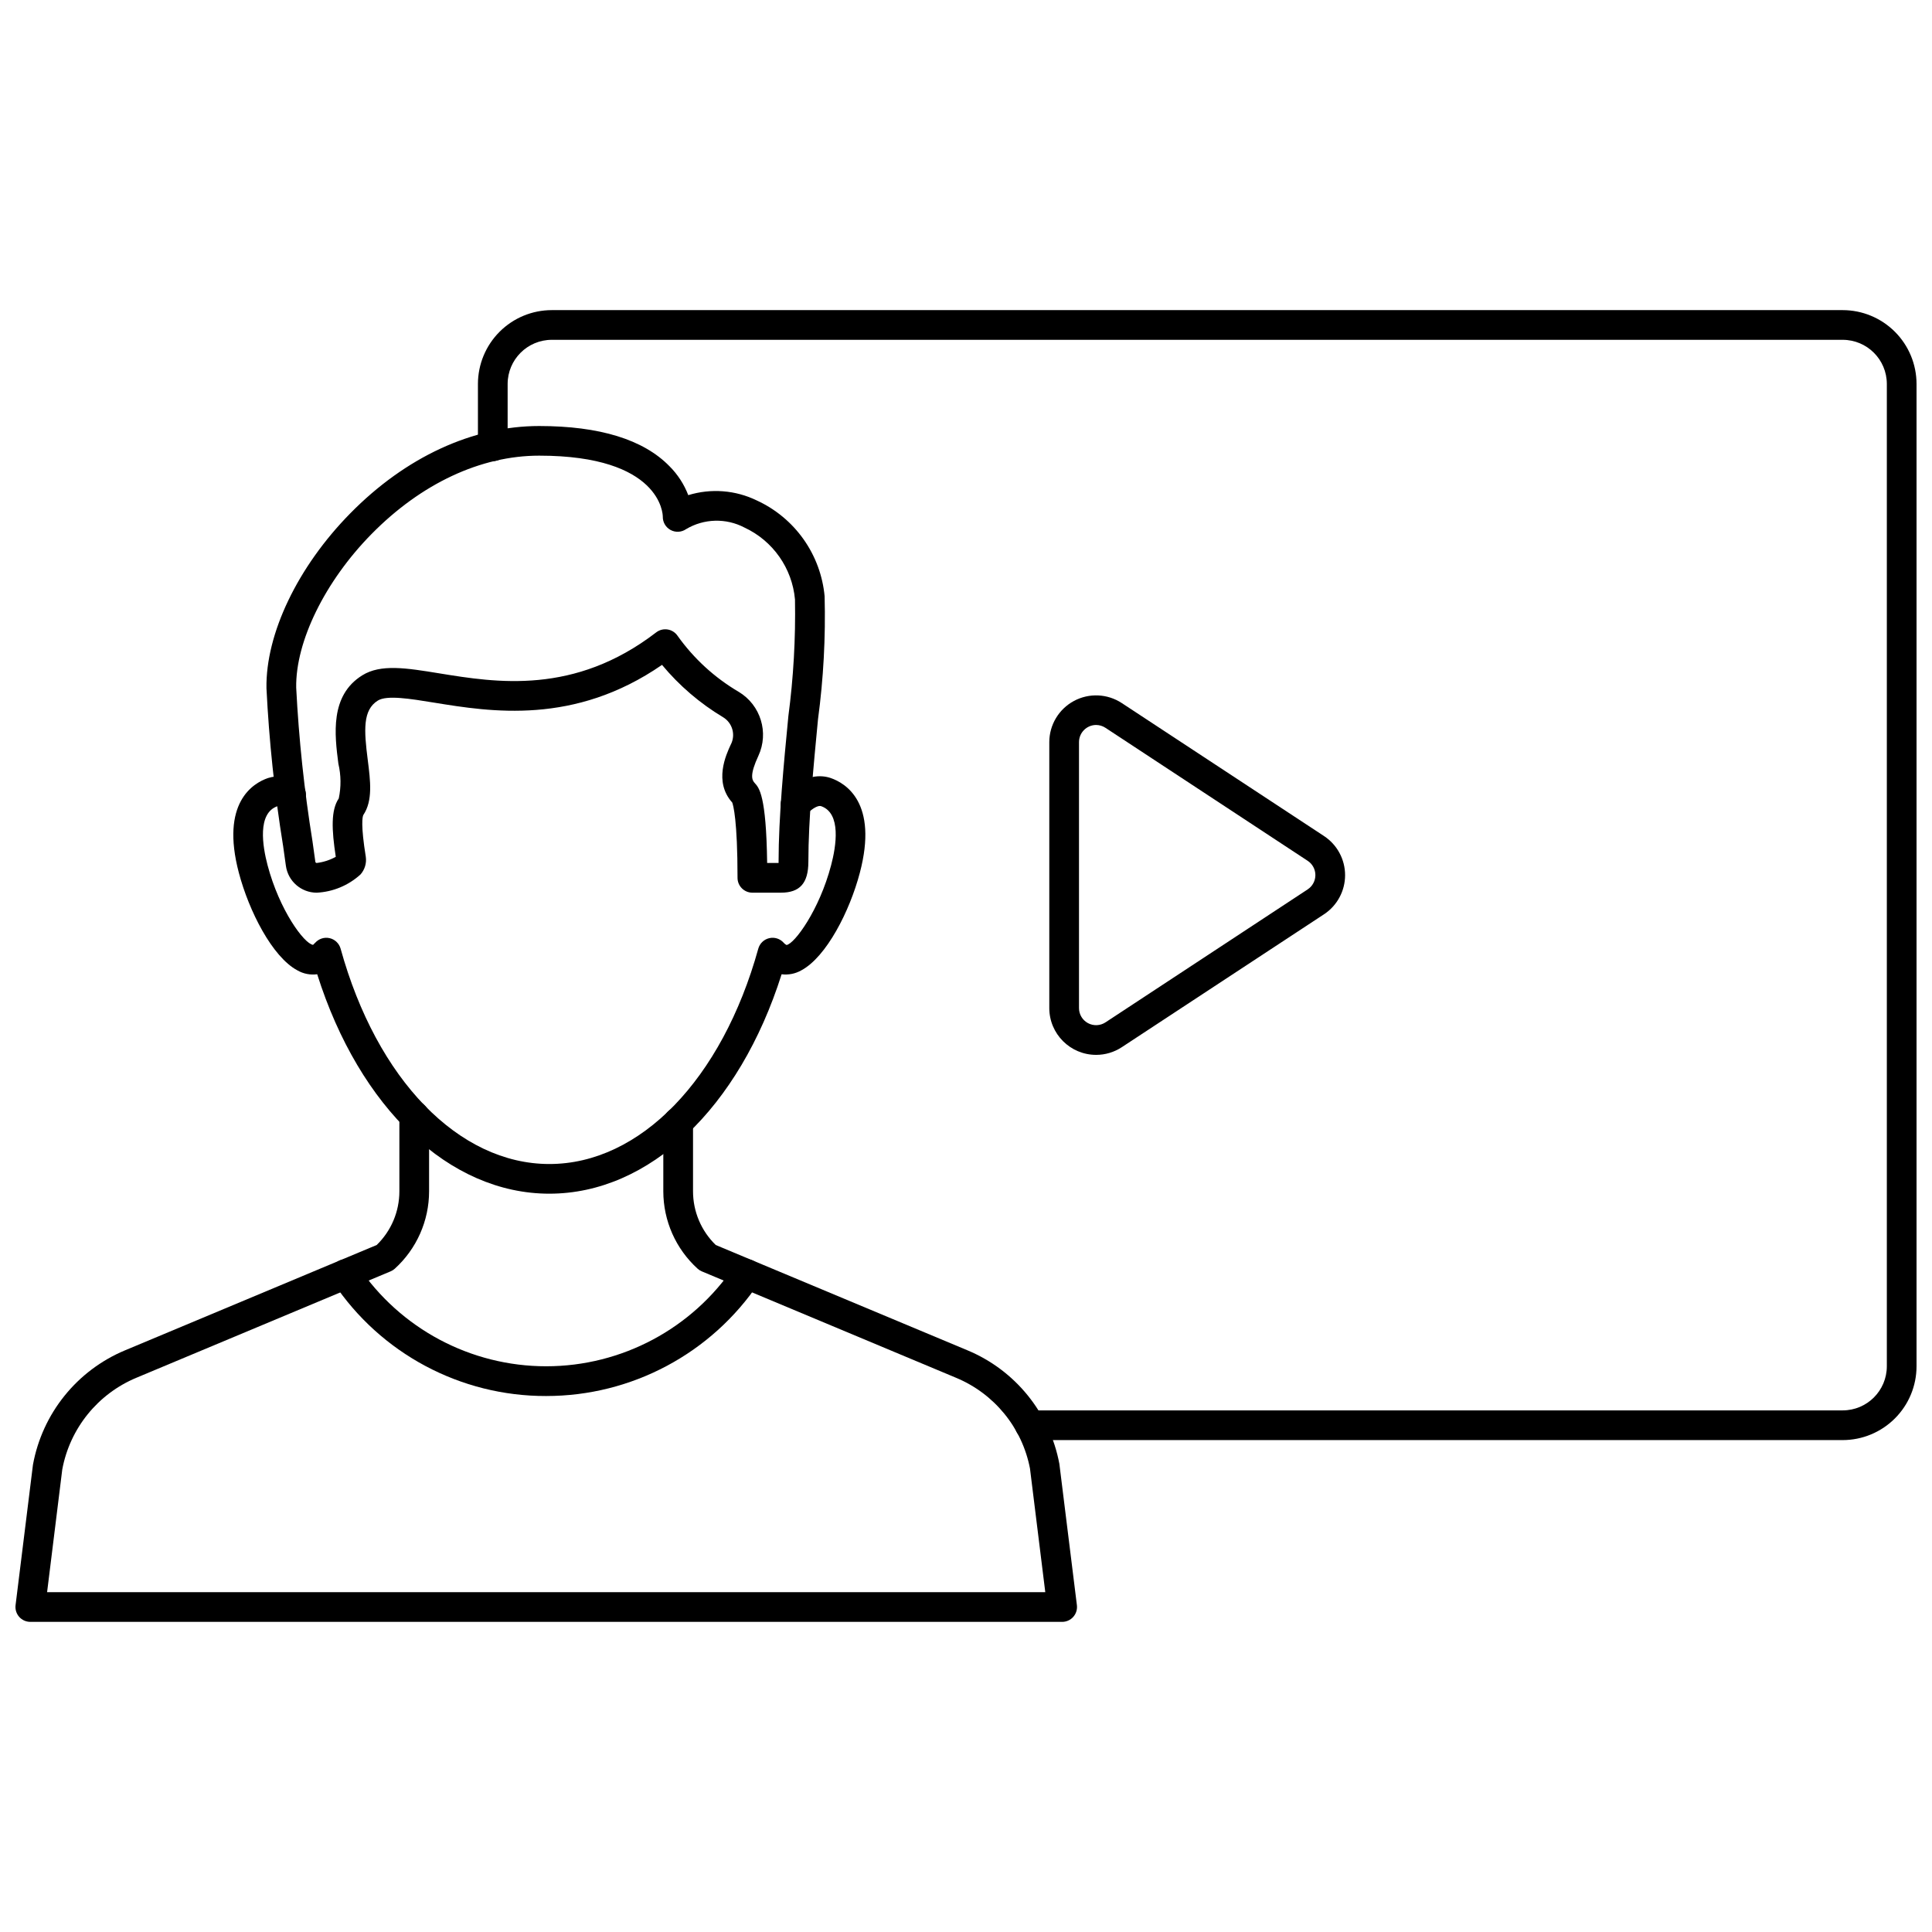
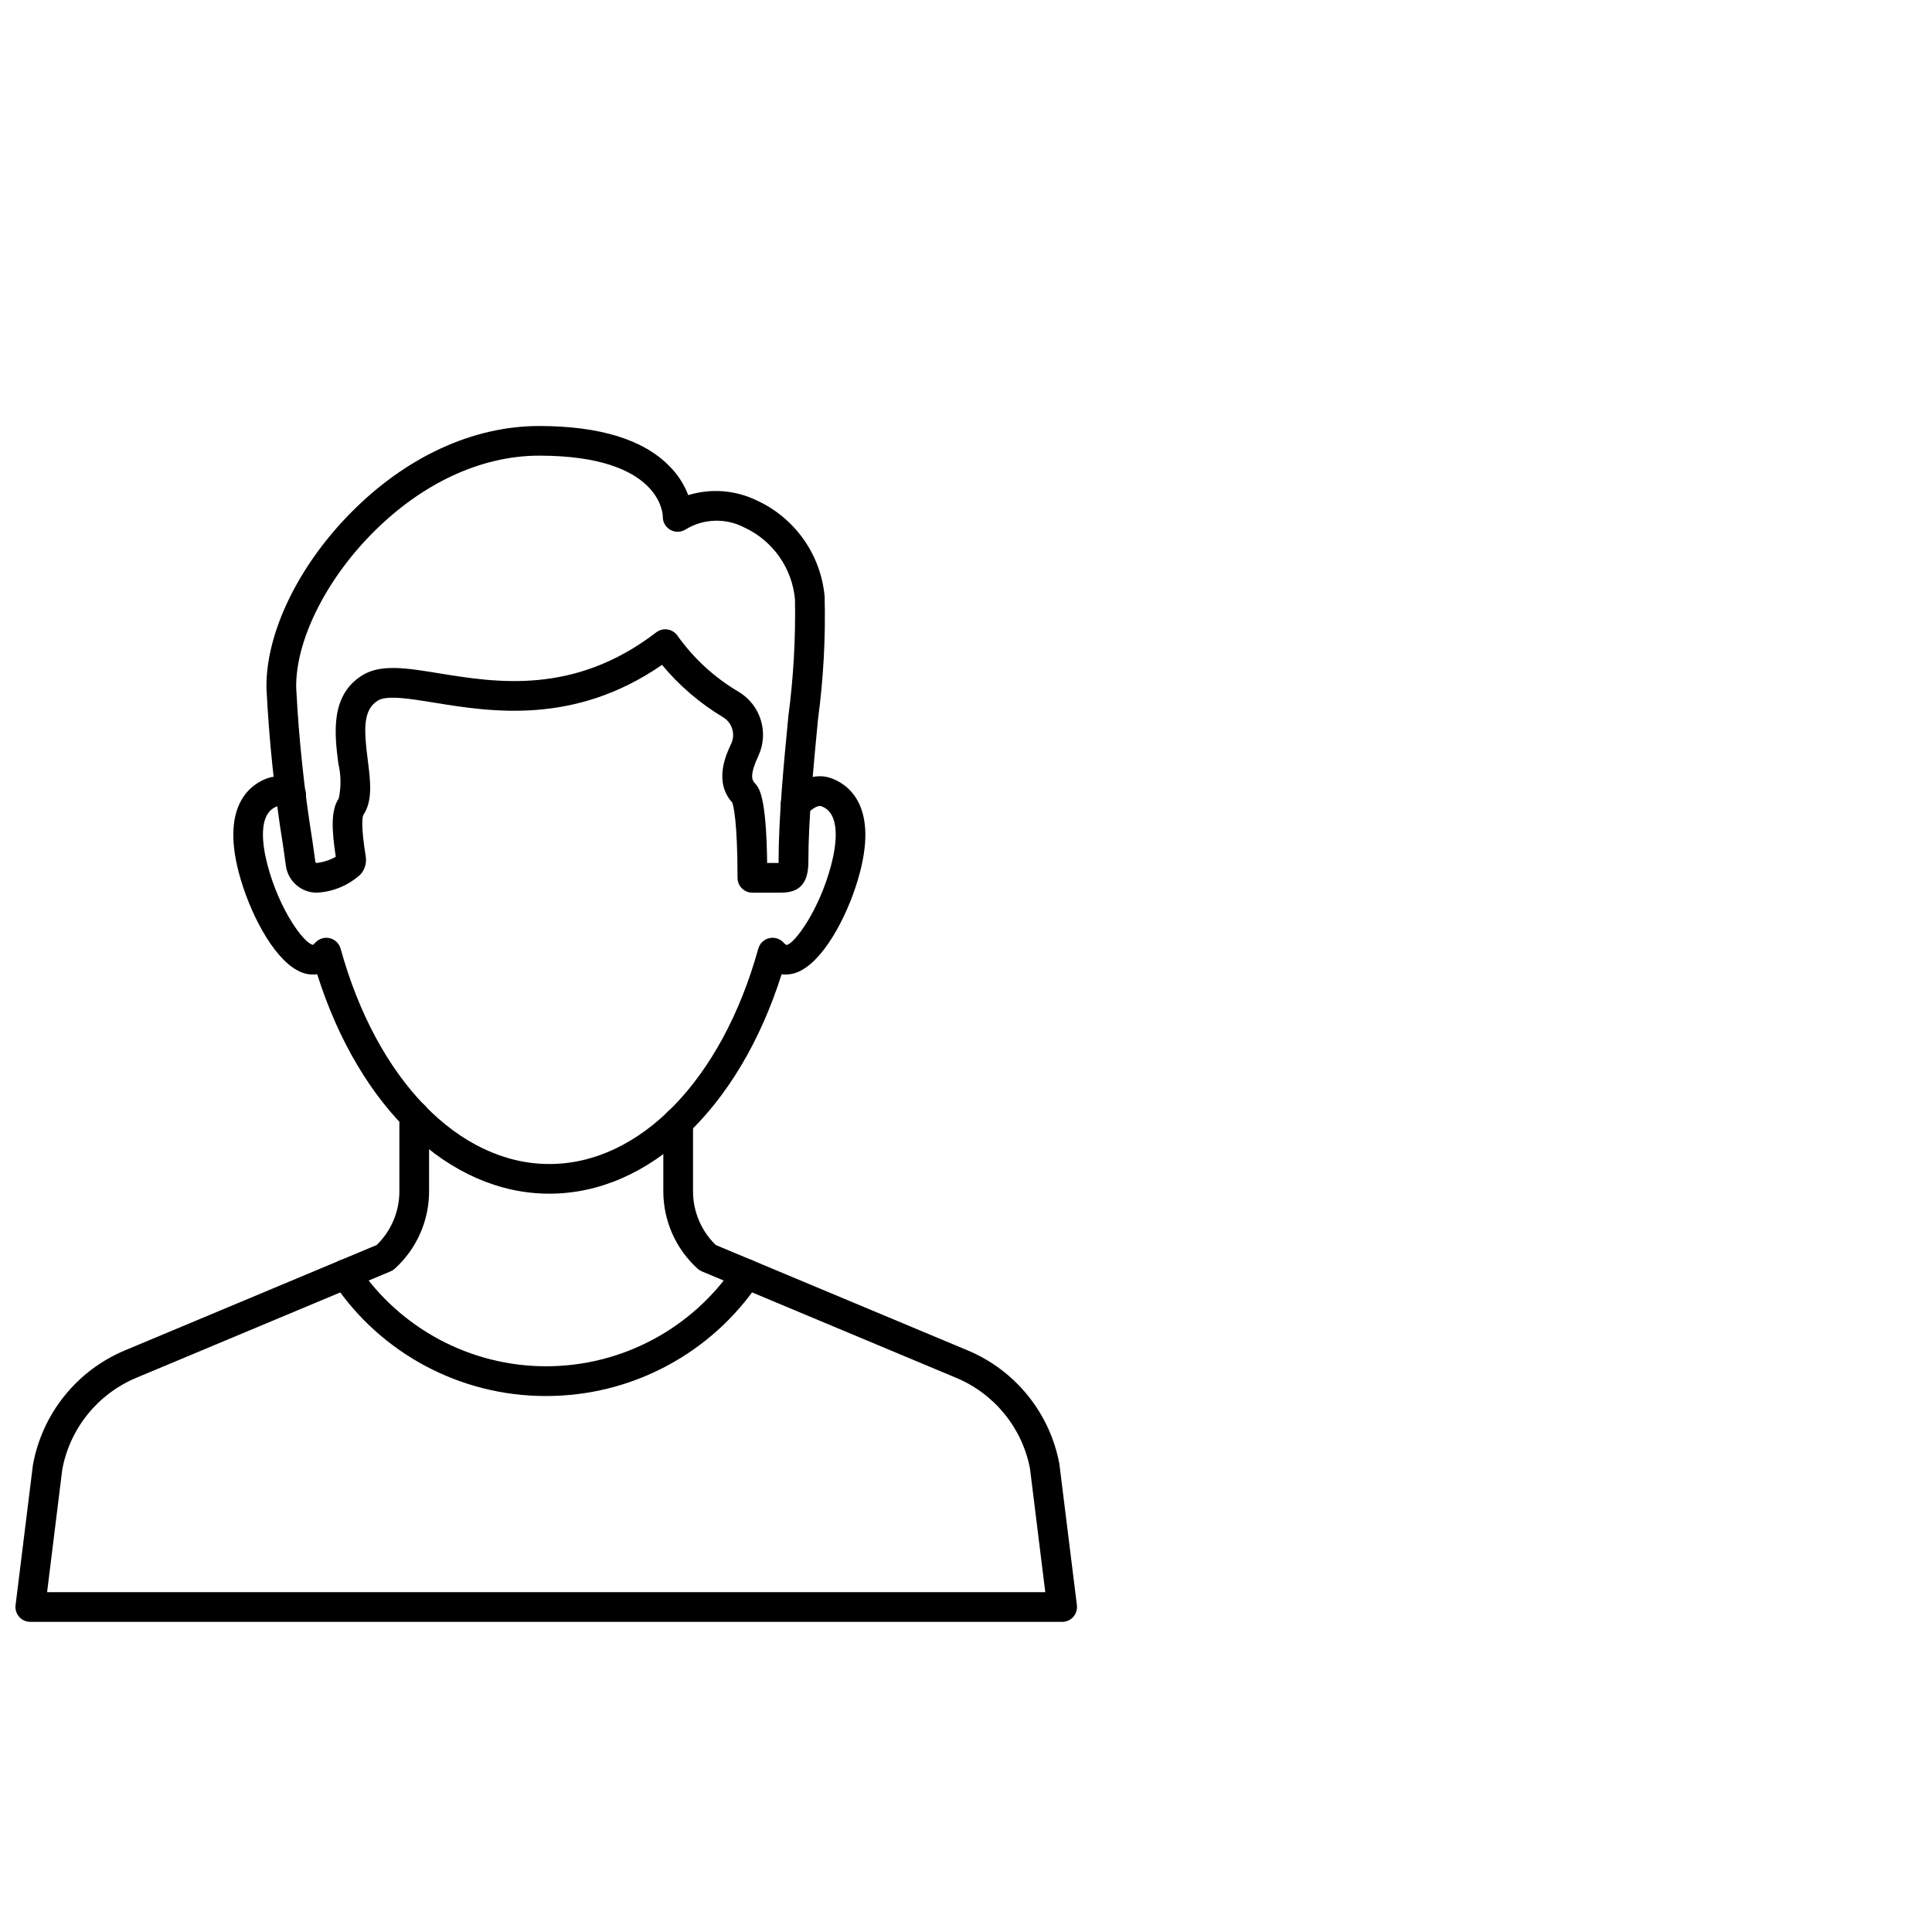
<svg xmlns="http://www.w3.org/2000/svg" width="800px" height="800px" version="1.1" viewBox="144 144 512 512">
  <defs>
    <clipPath id="b">
      <path d="m270 226h381.9v300h-381.9z" />
    </clipPath>
    <clipPath id="a">
      <path d="m148.09 435h281.91v139h-281.91z" />
    </clipPath>
  </defs>
  <g clip-path="url(#b)">
-     <path d="m632.34 525.64h-215.42c-2.172 0-3.934-1.762-3.934-3.938 0-2.172 1.762-3.934 3.934-3.934h215.42c6.453-0.008 11.684-5.238 11.691-11.691v-260.33c-0.008-6.453-5.238-11.684-11.691-11.691h-342.12c-6.453 0.012-11.68 5.238-11.691 11.691v16.531c0 2.176-1.762 3.938-3.934 3.938-2.176 0-3.938-1.762-3.938-3.938v-16.531c0.008-5.188 2.07-10.16 5.738-13.828 3.664-3.664 8.637-5.731 13.824-5.734h342.12c5.188 0.004 10.16 2.07 13.828 5.734 3.668 3.668 5.731 8.641 5.734 13.828v260.33c-0.004 5.188-2.066 10.156-5.734 13.824-3.668 3.668-8.641 5.731-13.828 5.738z" />
-   </g>
+     </g>
  <g clip-path="url(#a)">
    <path d="m425.46 573.81h-273.43c-1.129 0-2.203-0.484-2.949-1.328-0.746-0.848-1.094-1.973-0.957-3.09l4.606-37.195c2.469-13.598 11.652-25.02 24.402-30.344l66.695-27.914c3.848-3.734 6.016-8.871 6.012-14.234v-19.996c0-2.172 1.762-3.934 3.938-3.934 2.172 0 3.934 1.762 3.934 3.934v19.996c0 7.812-3.301 15.262-9.086 20.512-0.332 0.301-0.711 0.539-1.125 0.711l-67.344 28.188c-10.234 4.266-17.629 13.41-19.656 24.312l-4.019 32.512h264.53l-4.055-32.773v-0.004c-2.086-10.801-9.457-19.836-19.621-24.051l-67.34-28.184c-0.41-0.168-0.793-0.41-1.121-0.711-5.785-5.25-9.086-12.699-9.09-20.512v-18.301c0-2.176 1.762-3.938 3.938-3.938 2.172 0 3.938 1.762 3.938 3.938v18.301c0 5.363 2.172 10.5 6.023 14.234l66.711 27.91c12.676 5.281 21.832 16.602 24.352 30.102l4.644 37.438v0.004c0.137 1.117-0.211 2.242-0.957 3.09-0.746 0.844-1.82 1.328-2.949 1.328z" />
  </g>
  <path d="m288.74 513.96c-22.691 0.059-43.902-11.273-56.469-30.168-1.184-1.824-0.664-4.266 1.16-5.449 1.824-1.184 4.266-0.664 5.449 1.164 11.164 16.617 29.875 26.582 49.898 26.57 20.02-0.012 38.723-10 49.867-26.633 1.211-1.801 3.66-2.281 5.461-1.07 1.805 1.215 2.285 3.66 1.074 5.465-12.605 18.832-33.777 30.133-56.441 30.121z" />
  <path d="m289.59 460.34c-26.516 0-50.305-22.664-61.531-58.16v0.004c-1.816 0.25-3.668-0.113-5.254-1.031-6.641-3.543-12.824-15.691-15.504-25.848-4.918-18.598 3.766-23.762 7.727-25.117 2.676-0.84 5.59-0.5 8 0.938 1.91 1.043 2.609 3.434 1.57 5.344-1.043 1.906-3.438 2.609-5.344 1.566-0.504-0.336-1.109-0.473-1.711-0.391-5.398 1.852-3.969 10.605-2.633 15.648 3.148 11.926 9.703 20.816 12.062 21.105 0-0.047 0.289-0.262 0.566-0.566h0.004c0.961-1.07 2.426-1.535 3.828-1.207 1.398 0.328 2.508 1.395 2.894 2.781 9.582 34.664 31.301 57.07 55.324 57.07 24.027 0 45.746-22.395 55.367-57.07 0.387-1.387 1.496-2.453 2.894-2.781 1.402-0.328 2.867 0.137 3.828 1.207 0.207 0.254 0.469 0.461 0.766 0.605 2.117-0.324 8.68-9.215 11.809-21.141 1.34-5.051 2.754-13.801-2.664-15.66-0.676-0.23-2.137 0.395-3.91 2.227-1.504 1.57-3.996 1.625-5.566 0.121-1.57-1.504-1.625-3.996-0.121-5.566 5.266-5.512 9.871-5.008 12.152-4.231 3.938 1.355 12.637 6.523 7.719 25.121-2.672 10.148-8.855 22.285-15.5 25.844h-0.004c-1.582 0.902-3.414 1.266-5.223 1.039-11.246 35.492-35.047 58.148-61.547 58.148z" />
-   <path d="m350.96 380.57h-7.57c-2.172 0-3.938-1.762-3.938-3.938 0-15.352-1.141-19.25-1.402-19.949-4.949-5.512-1.641-12.652-0.395-15.352l0.004 0.004c1.336-2.562 0.465-5.727-2-7.242-6.152-3.68-11.641-8.379-16.219-13.895-23.234 16.051-45.43 12.438-60.348 10.016-6.453-1.055-12.559-2.043-14.957-0.559-4.039 2.508-3.684 7.871-2.676 15.742 0.703 5.551 1.375 10.797-1.18 14.59-0.234 0.477-0.703 2.621 0.66 11.078v0.004c0.242 1.695-0.277 3.414-1.426 4.691-3.195 2.898-7.297 4.602-11.605 4.812-4.094-0.02-7.559-3.031-8.141-7.086l-0.758-5.414h-0.004c-2.231-13.805-3.699-27.719-4.391-41.684-0.234-14.418 8.266-32.176 22.211-46.348 14.672-14.926 32.453-23.141 50.055-23.141 16.023 0 27.648 3.586 34.543 10.66 2.176 2.176 3.871 4.785 4.973 7.66 6.016-1.848 12.504-1.344 18.16 1.406 4.961 2.281 9.234 5.828 12.391 10.285 3.152 4.457 5.078 9.664 5.582 15.102 0.285 10.902-0.301 21.809-1.754 32.617-1.18 12.355-2.551 26.371-2.551 37.785-0.02 5.637-2.258 8.152-7.266 8.152zm-3.66-7.871h3.031v-0.289c0-11.785 1.375-25.977 2.586-38.535l-0.004 0.004c1.363-10.281 1.953-20.648 1.766-31.016-0.746-8.293-5.856-15.559-13.406-19.062-4.871-2.551-10.711-2.394-15.438 0.418-1.219 0.848-2.809 0.941-4.117 0.238-1.305-0.703-2.106-2.082-2.07-3.566 0-0.598-0.477-16.137-32.758-16.137-15.477 0-31.262 7.383-44.441 20.785-12.324 12.523-20.152 28.5-19.953 40.699 0.695 13.645 2.141 27.246 4.32 40.734l0.758 5.434 0.004-0.004c0.027 0.172 0.176 0.297 0.352 0.297 1.773-0.211 3.492-0.766 5.055-1.633-1.105-7.234-1.309-12.371 0.789-15.465 0.648-3.039 0.613-6.188-0.102-9.211-0.977-7.625-2.305-18.062 6.336-23.422 4.898-3.051 11.723-1.938 20.375-0.527 15.113 2.461 35.816 5.828 57.52-10.855l0.004-0.004c0.859-0.656 1.953-0.934 3.019-0.762 1.07 0.172 2.023 0.777 2.633 1.672 4.301 6.043 9.828 11.109 16.223 14.863 5.809 3.496 8.047 10.809 5.195 16.957-2.269 4.898-1.793 6.332-0.969 7.203 1.145 1.246 3.055 3.215 3.293 21.184z" />
-   <path d="m434.48 423.55c-6.848 0-12.402-5.551-12.406-12.402v-70.48c0.008-4.559 2.512-8.746 6.527-10.906 4.012-2.16 8.887-1.941 12.695 0.566l53.586 35.234h-0.004c3.488 2.297 5.586 6.191 5.586 10.367 0 4.172-2.098 8.066-5.586 10.363l-53.582 35.219c-2.023 1.332-4.394 2.043-6.816 2.039zm0-87.426c-2.504 0.012-4.527 2.039-4.535 4.543v70.48c-0.004 1.668 0.91 3.199 2.379 3.992 1.465 0.789 3.25 0.711 4.641-0.203l53.586-35.242v-0.004c1.273-0.836 2.039-2.258 2.039-3.785 0-1.523-0.766-2.945-2.039-3.781l-53.582-35.242c-0.734-0.488-1.598-0.754-2.484-0.758z" />
+   <path d="m350.96 380.57h-7.57c-2.172 0-3.938-1.762-3.938-3.938 0-15.352-1.141-19.25-1.402-19.949-4.949-5.512-1.641-12.652-0.395-15.352l0.004 0.004c1.336-2.562 0.465-5.727-2-7.242-6.152-3.68-11.641-8.379-16.219-13.895-23.234 16.051-45.43 12.438-60.348 10.016-6.453-1.055-12.559-2.043-14.957-0.559-4.039 2.508-3.684 7.871-2.676 15.742 0.703 5.551 1.375 10.797-1.18 14.59-0.234 0.477-0.703 2.621 0.66 11.078c0.242 1.695-0.277 3.414-1.426 4.691-3.195 2.898-7.297 4.602-11.605 4.812-4.094-0.02-7.559-3.031-8.141-7.086l-0.758-5.414h-0.004c-2.231-13.805-3.699-27.719-4.391-41.684-0.234-14.418 8.266-32.176 22.211-46.348 14.672-14.926 32.453-23.141 50.055-23.141 16.023 0 27.648 3.586 34.543 10.66 2.176 2.176 3.871 4.785 4.973 7.66 6.016-1.848 12.504-1.344 18.16 1.406 4.961 2.281 9.234 5.828 12.391 10.285 3.152 4.457 5.078 9.664 5.582 15.102 0.285 10.902-0.301 21.809-1.754 32.617-1.18 12.355-2.551 26.371-2.551 37.785-0.02 5.637-2.258 8.152-7.266 8.152zm-3.66-7.871h3.031v-0.289c0-11.785 1.375-25.977 2.586-38.535l-0.004 0.004c1.363-10.281 1.953-20.648 1.766-31.016-0.746-8.293-5.856-15.559-13.406-19.062-4.871-2.551-10.711-2.394-15.438 0.418-1.219 0.848-2.809 0.941-4.117 0.238-1.305-0.703-2.106-2.082-2.07-3.566 0-0.598-0.477-16.137-32.758-16.137-15.477 0-31.262 7.383-44.441 20.785-12.324 12.523-20.152 28.5-19.953 40.699 0.695 13.645 2.141 27.246 4.32 40.734l0.758 5.434 0.004-0.004c0.027 0.172 0.176 0.297 0.352 0.297 1.773-0.211 3.492-0.766 5.055-1.633-1.105-7.234-1.309-12.371 0.789-15.465 0.648-3.039 0.613-6.188-0.102-9.211-0.977-7.625-2.305-18.062 6.336-23.422 4.898-3.051 11.723-1.938 20.375-0.527 15.113 2.461 35.816 5.828 57.52-10.855l0.004-0.004c0.859-0.656 1.953-0.934 3.019-0.762 1.07 0.172 2.023 0.777 2.633 1.672 4.301 6.043 9.828 11.109 16.223 14.863 5.809 3.496 8.047 10.809 5.195 16.957-2.269 4.898-1.793 6.332-0.969 7.203 1.145 1.246 3.055 3.215 3.293 21.184z" />
</svg>